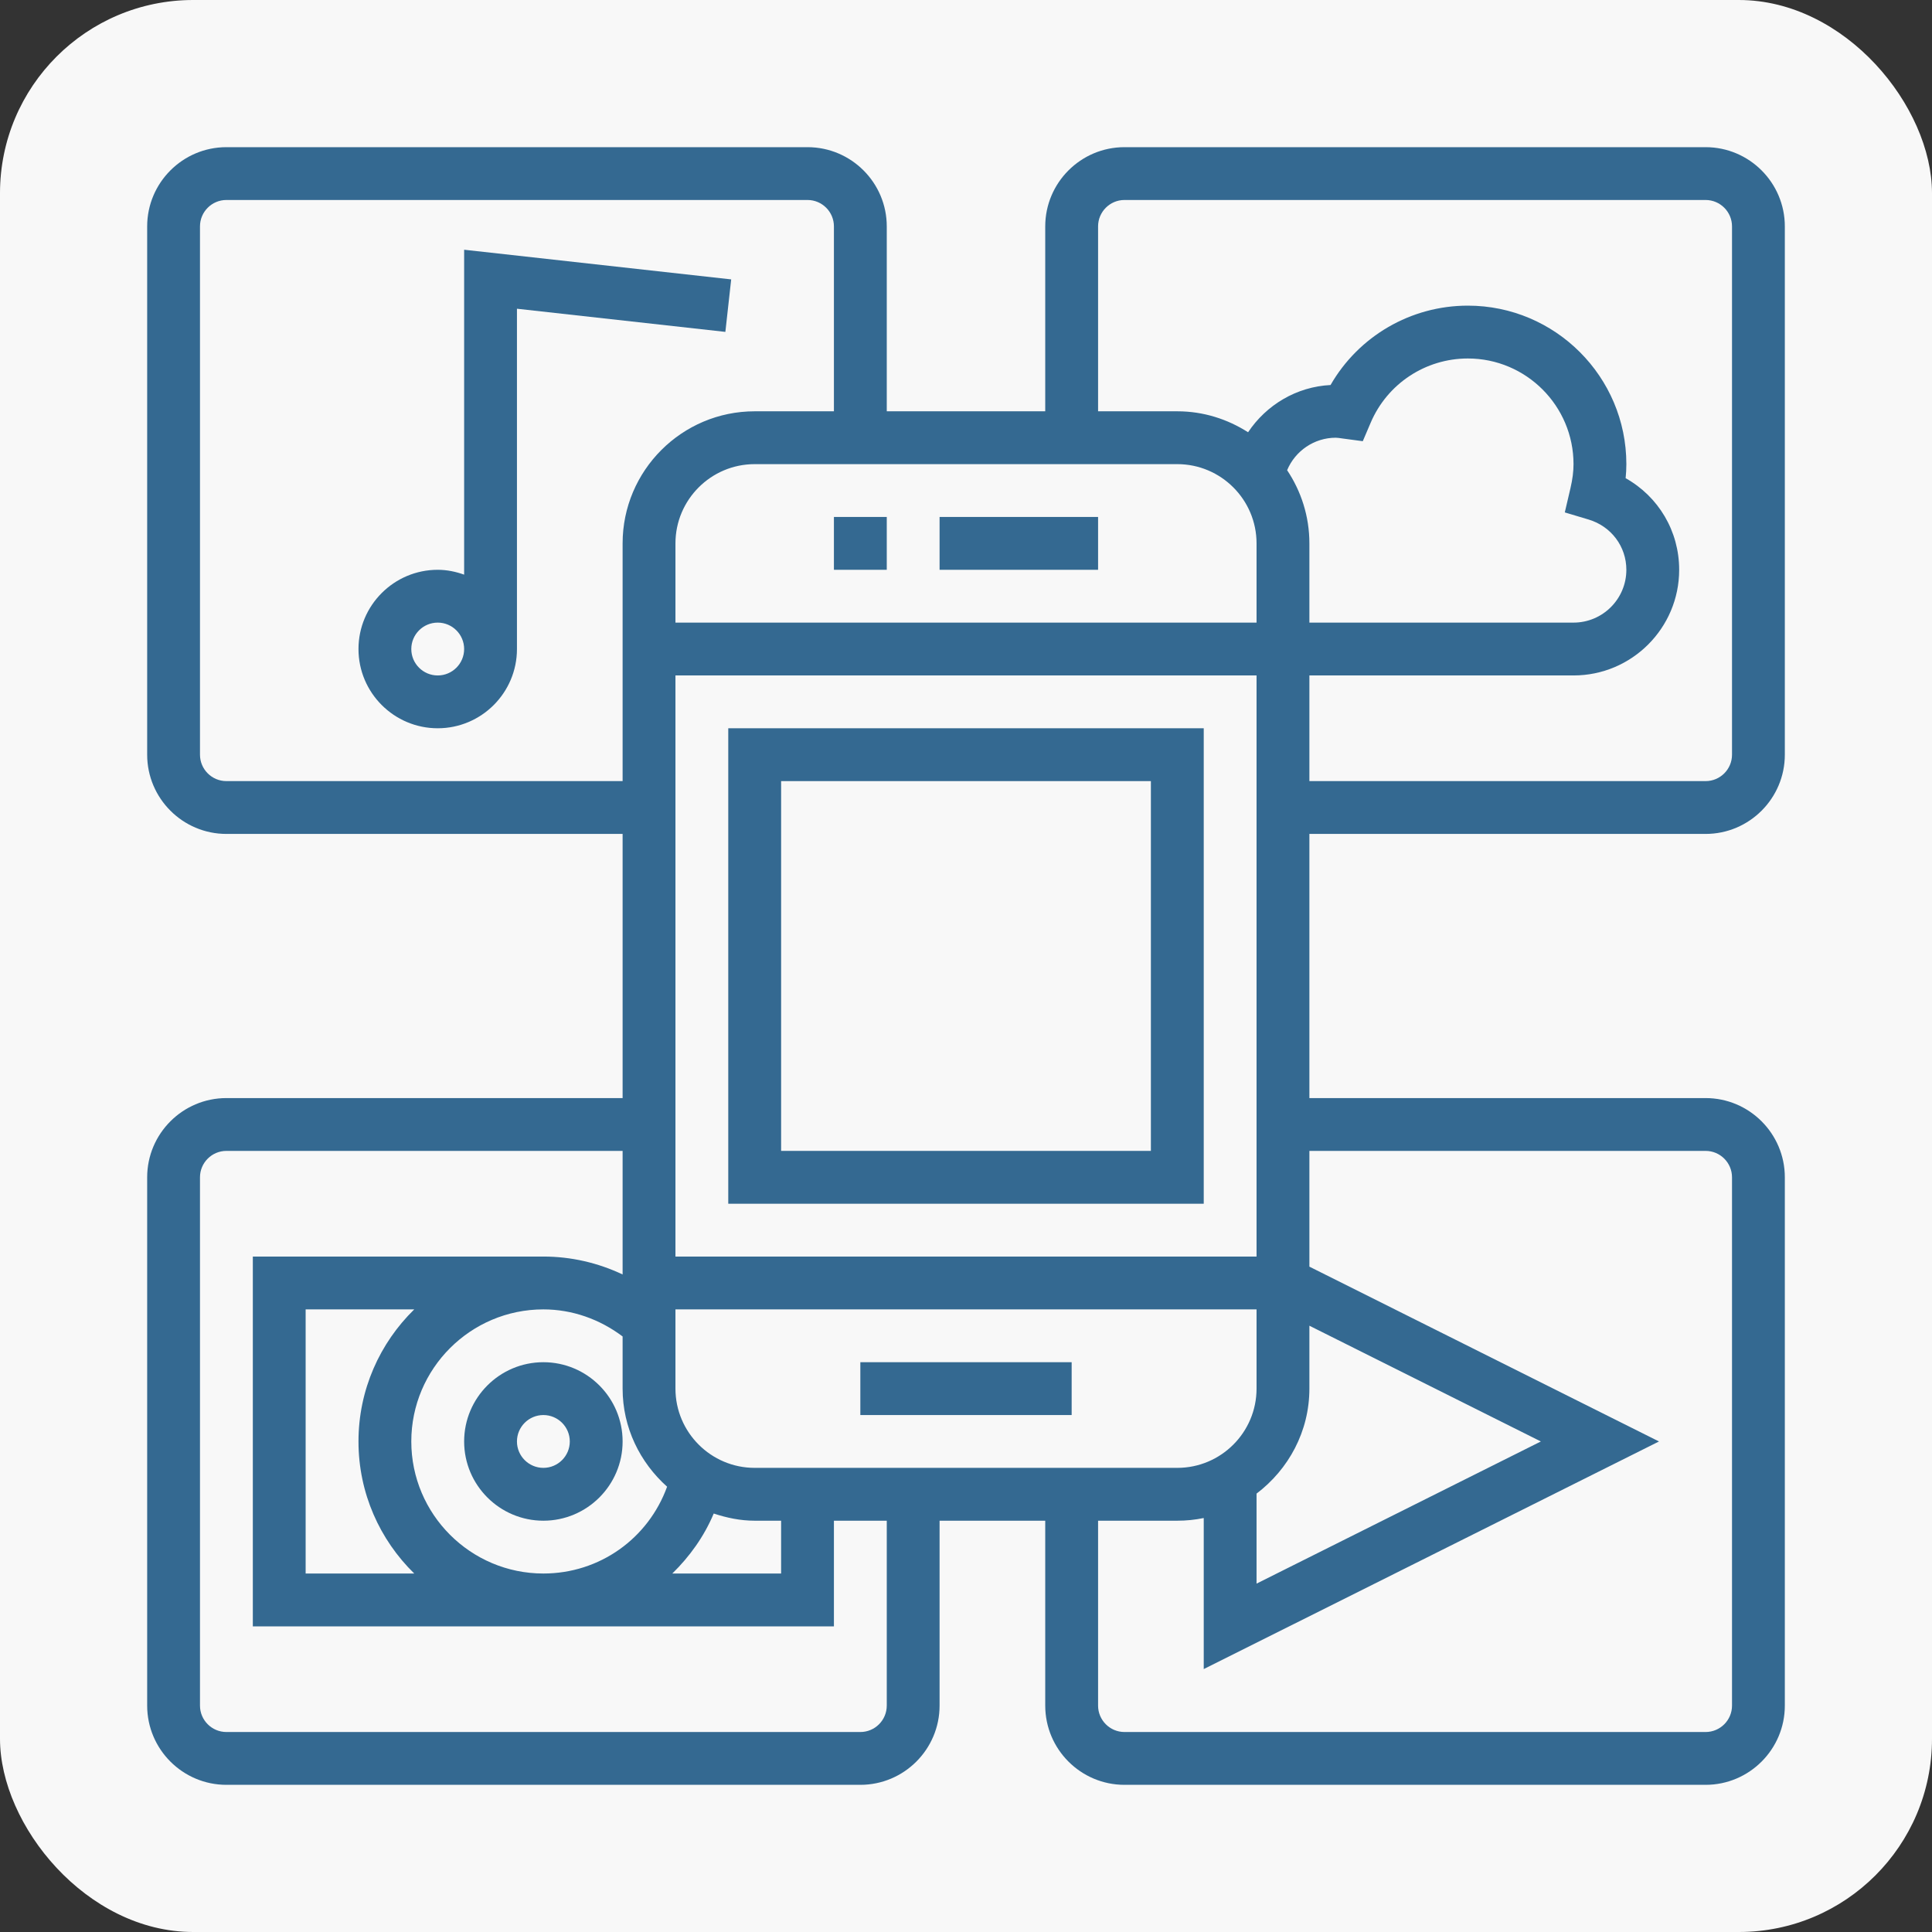
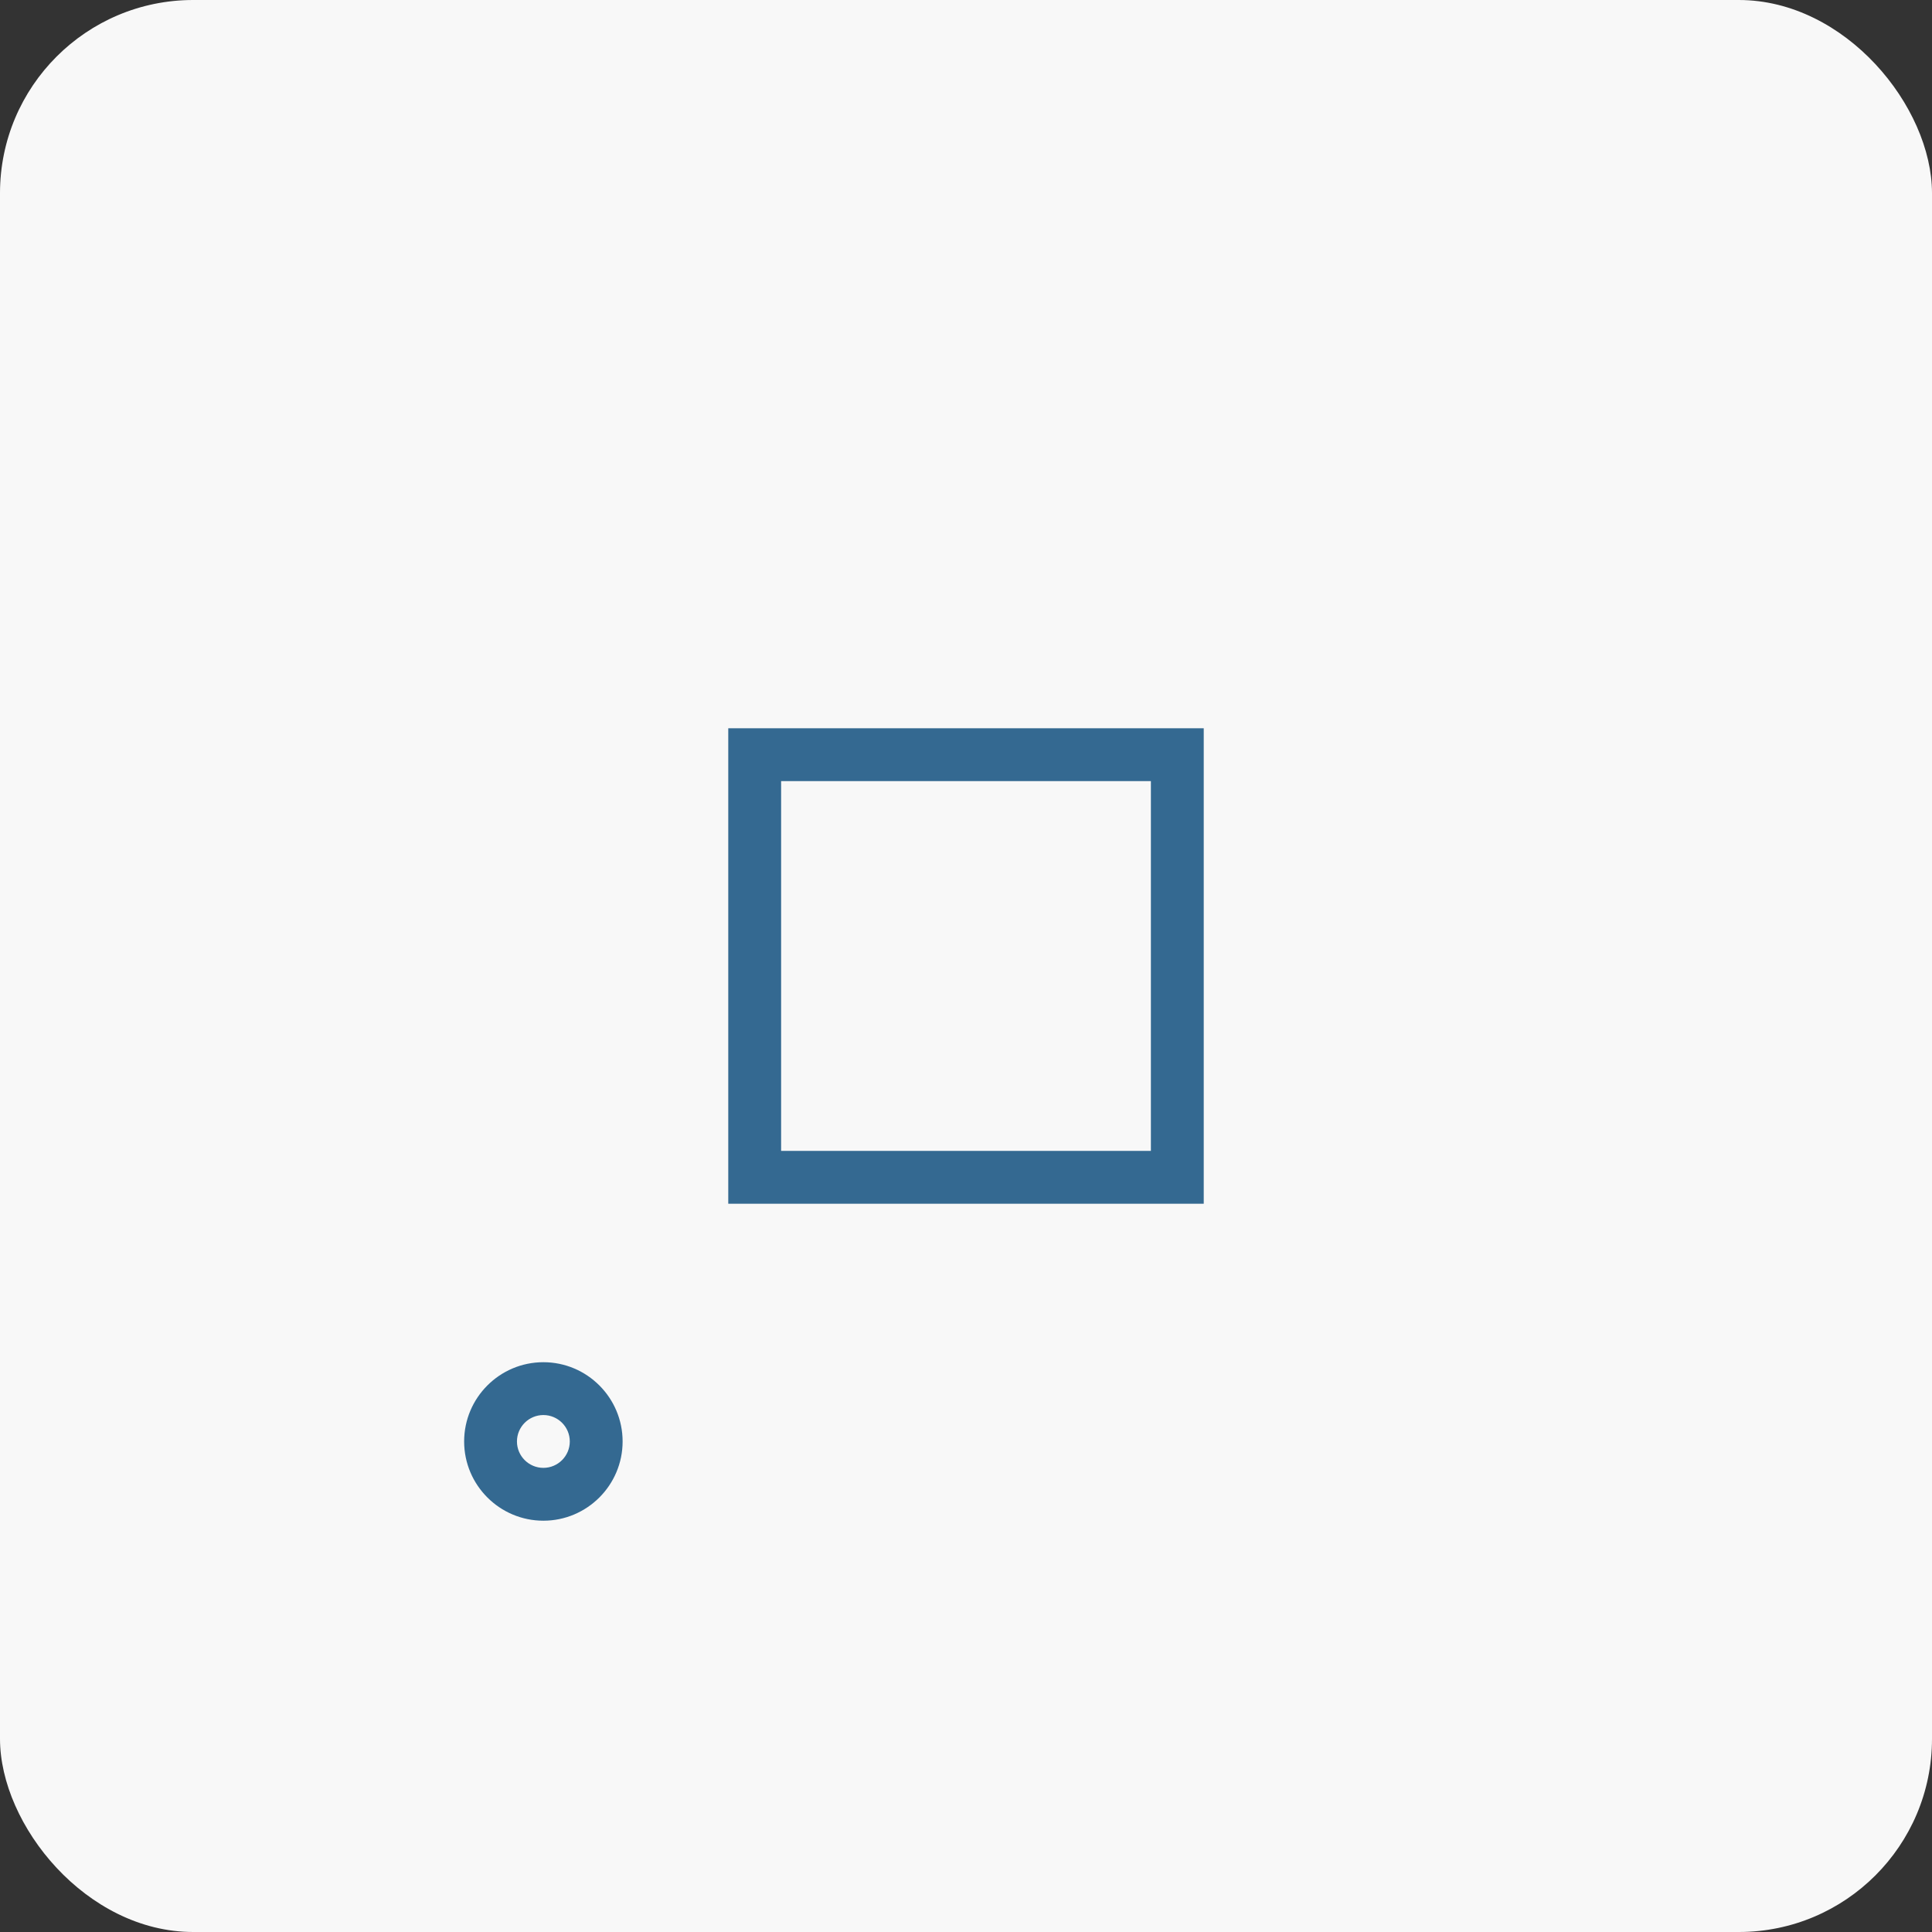
<svg xmlns="http://www.w3.org/2000/svg" fill="none" height="100%" overflow="visible" preserveAspectRatio="none" style="display: block;" viewBox="0 0 80 80" width="100%">
  <rect x="0" y="0" width="80" height="80" fill="#333333" stroke="none" />
  <g id="706133 4">
    <rect fill="#F8F8F8" height="80" rx="8" width="80" />
    <g id="2451949 3">
      <g id="Group">
-         <path d="M38.906 21.406H45.469V23.594H38.906V21.406Z" fill="#346991" id="Vector" />
-         <path d="M34.531 21.406H36.719V23.594H34.531V21.406Z" fill="#346991" id="Vector_2" />
-         <path d="M35.625 56.406H44.375V58.594H35.625V56.406Z" fill="#346991" id="Vector_3" />
        <path d="M49.844 49.844V30.156H30.156V49.844H49.844ZM32.344 32.344H47.656V47.656H32.344V32.344Z" fill="#346991" id="Vector_4" />
-         <path d="M70.625 34.531C72.434 34.531 73.906 33.059 73.906 31.25V9.375C73.906 7.566 72.434 6.094 70.625 6.094H46.562C44.753 6.094 43.281 7.566 43.281 9.375V17.031H36.719V9.375C36.719 7.566 35.247 6.094 33.438 6.094H9.375C7.566 6.094 6.094 7.566 6.094 9.375V31.25C6.094 33.059 7.566 34.531 9.375 34.531H25.781V45.469H9.375C7.566 45.469 6.094 46.941 6.094 48.75V70.625C6.094 72.434 7.566 73.906 9.375 73.906H35.625C37.434 73.906 38.906 72.434 38.906 70.625V62.969H43.281V70.625C43.281 72.434 44.753 73.906 46.562 73.906H70.625C72.434 73.906 73.906 72.434 73.906 70.625V48.75C73.906 46.941 72.434 45.469 70.625 45.469H54.219V34.531H70.625ZM45.469 9.375C45.469 8.771 45.96 8.281 46.562 8.281H70.625C71.228 8.281 71.719 8.771 71.719 9.375V31.25C71.719 31.854 71.228 32.344 70.625 32.344H54.219V27.969H65.156C67.569 27.969 69.531 26.007 69.531 23.594C69.531 21.988 68.671 20.562 67.314 19.801C67.334 19.604 67.344 19.41 67.344 19.219C67.344 15.6 64.4 12.656 60.781 12.656C58.412 12.656 56.256 13.924 55.095 15.943C53.684 16.013 52.434 16.769 51.68 17.899C50.831 17.356 49.83 17.031 48.75 17.031H45.469V9.375ZM17.031 59.688C17.031 56.672 19.485 54.219 22.5 54.219C23.695 54.219 24.836 54.627 25.781 55.34V57.5C25.781 59.119 26.502 60.559 27.623 61.561C26.846 63.703 24.832 65.156 22.5 65.156C19.485 65.156 17.031 62.703 17.031 59.688ZM17.153 65.156H12.656V54.219H17.153C15.73 55.61 14.844 57.546 14.844 59.688C14.844 61.829 15.73 63.765 17.153 65.156ZM65.781 21.513C66.716 21.793 67.344 22.629 67.344 23.594C67.344 24.8 66.363 25.781 65.156 25.781H54.219V22.5C54.219 21.38 53.877 20.338 53.297 19.47C53.631 18.671 54.418 18.125 55.312 18.125C55.384 18.125 55.453 18.138 55.607 18.159L56.43 18.269L56.756 17.505C57.445 15.888 59.026 14.844 60.781 14.844C63.194 14.844 65.156 16.806 65.156 19.219C65.156 19.524 65.115 19.85 65.029 20.216L64.795 21.218L65.781 21.513ZM52.031 22.5V25.781H27.969V22.5C27.969 20.691 29.441 19.219 31.25 19.219H48.75C50.559 19.219 52.031 20.691 52.031 22.5ZM29.554 62.672C30.091 62.849 30.654 62.969 31.25 62.969H32.344V65.156H27.839C28.555 64.455 29.153 63.627 29.554 62.672ZM31.25 60.781C29.441 60.781 27.969 59.309 27.969 57.5V54.219H52.031V57.5C52.031 59.309 50.559 60.781 48.75 60.781H31.25ZM52.031 61.847C53.351 60.847 54.219 59.278 54.219 57.5V54.895L63.804 59.688L52.031 65.574V61.847ZM52.031 52.031H27.969V27.969H52.031V52.031ZM9.375 32.344C8.772 32.344 8.281 31.854 8.281 31.25V9.375C8.281 8.771 8.772 8.281 9.375 8.281H33.438C34.04 8.281 34.531 8.771 34.531 9.375V17.031H31.25C28.235 17.031 25.781 19.485 25.781 22.5V32.344H9.375ZM36.719 70.625C36.719 71.229 36.228 71.719 35.625 71.719H9.375C8.772 71.719 8.281 71.229 8.281 70.625V48.75C8.281 48.146 8.772 47.656 9.375 47.656H25.781V52.773C24.764 52.291 23.646 52.031 22.5 52.031H10.469V67.344H34.531V62.969H36.719V70.625ZM70.625 47.656C71.228 47.656 71.719 48.146 71.719 48.75V70.625C71.719 71.229 71.228 71.719 70.625 71.719H46.562C45.96 71.719 45.469 71.229 45.469 70.625V62.969H48.75C49.124 62.969 49.49 62.931 49.844 62.858V69.113L68.696 59.688L54.219 52.449V47.656H70.625Z" fill="#346991" id="Vector_5" />
-         <path d="M30.277 11.569L19.219 10.341V23.795C18.875 23.672 18.51 23.594 18.125 23.594C16.316 23.594 14.844 25.066 14.844 26.875C14.844 28.684 16.316 30.156 18.125 30.156C19.934 30.156 21.406 28.684 21.406 26.875V12.784L30.036 13.743L30.277 11.569ZM18.125 27.969C17.522 27.969 17.031 27.479 17.031 26.875C17.031 26.271 17.522 25.781 18.125 25.781C18.728 25.781 19.219 26.271 19.219 26.875C19.219 27.479 18.728 27.969 18.125 27.969Z" fill="#346991" id="Vector_6" />
        <path d="M22.5 56.406C20.691 56.406 19.219 57.878 19.219 59.688C19.219 61.497 20.691 62.969 22.5 62.969C24.309 62.969 25.781 61.497 25.781 59.688C25.781 57.878 24.309 56.406 22.5 56.406ZM22.5 60.781C21.897 60.781 21.406 60.291 21.406 59.688C21.406 59.084 21.897 58.594 22.5 58.594C23.103 58.594 23.594 59.084 23.594 59.688C23.594 60.291 23.103 60.781 22.5 60.781Z" fill="#346991" id="Vector_7" />
      </g>
    </g>
  </g>
</svg>